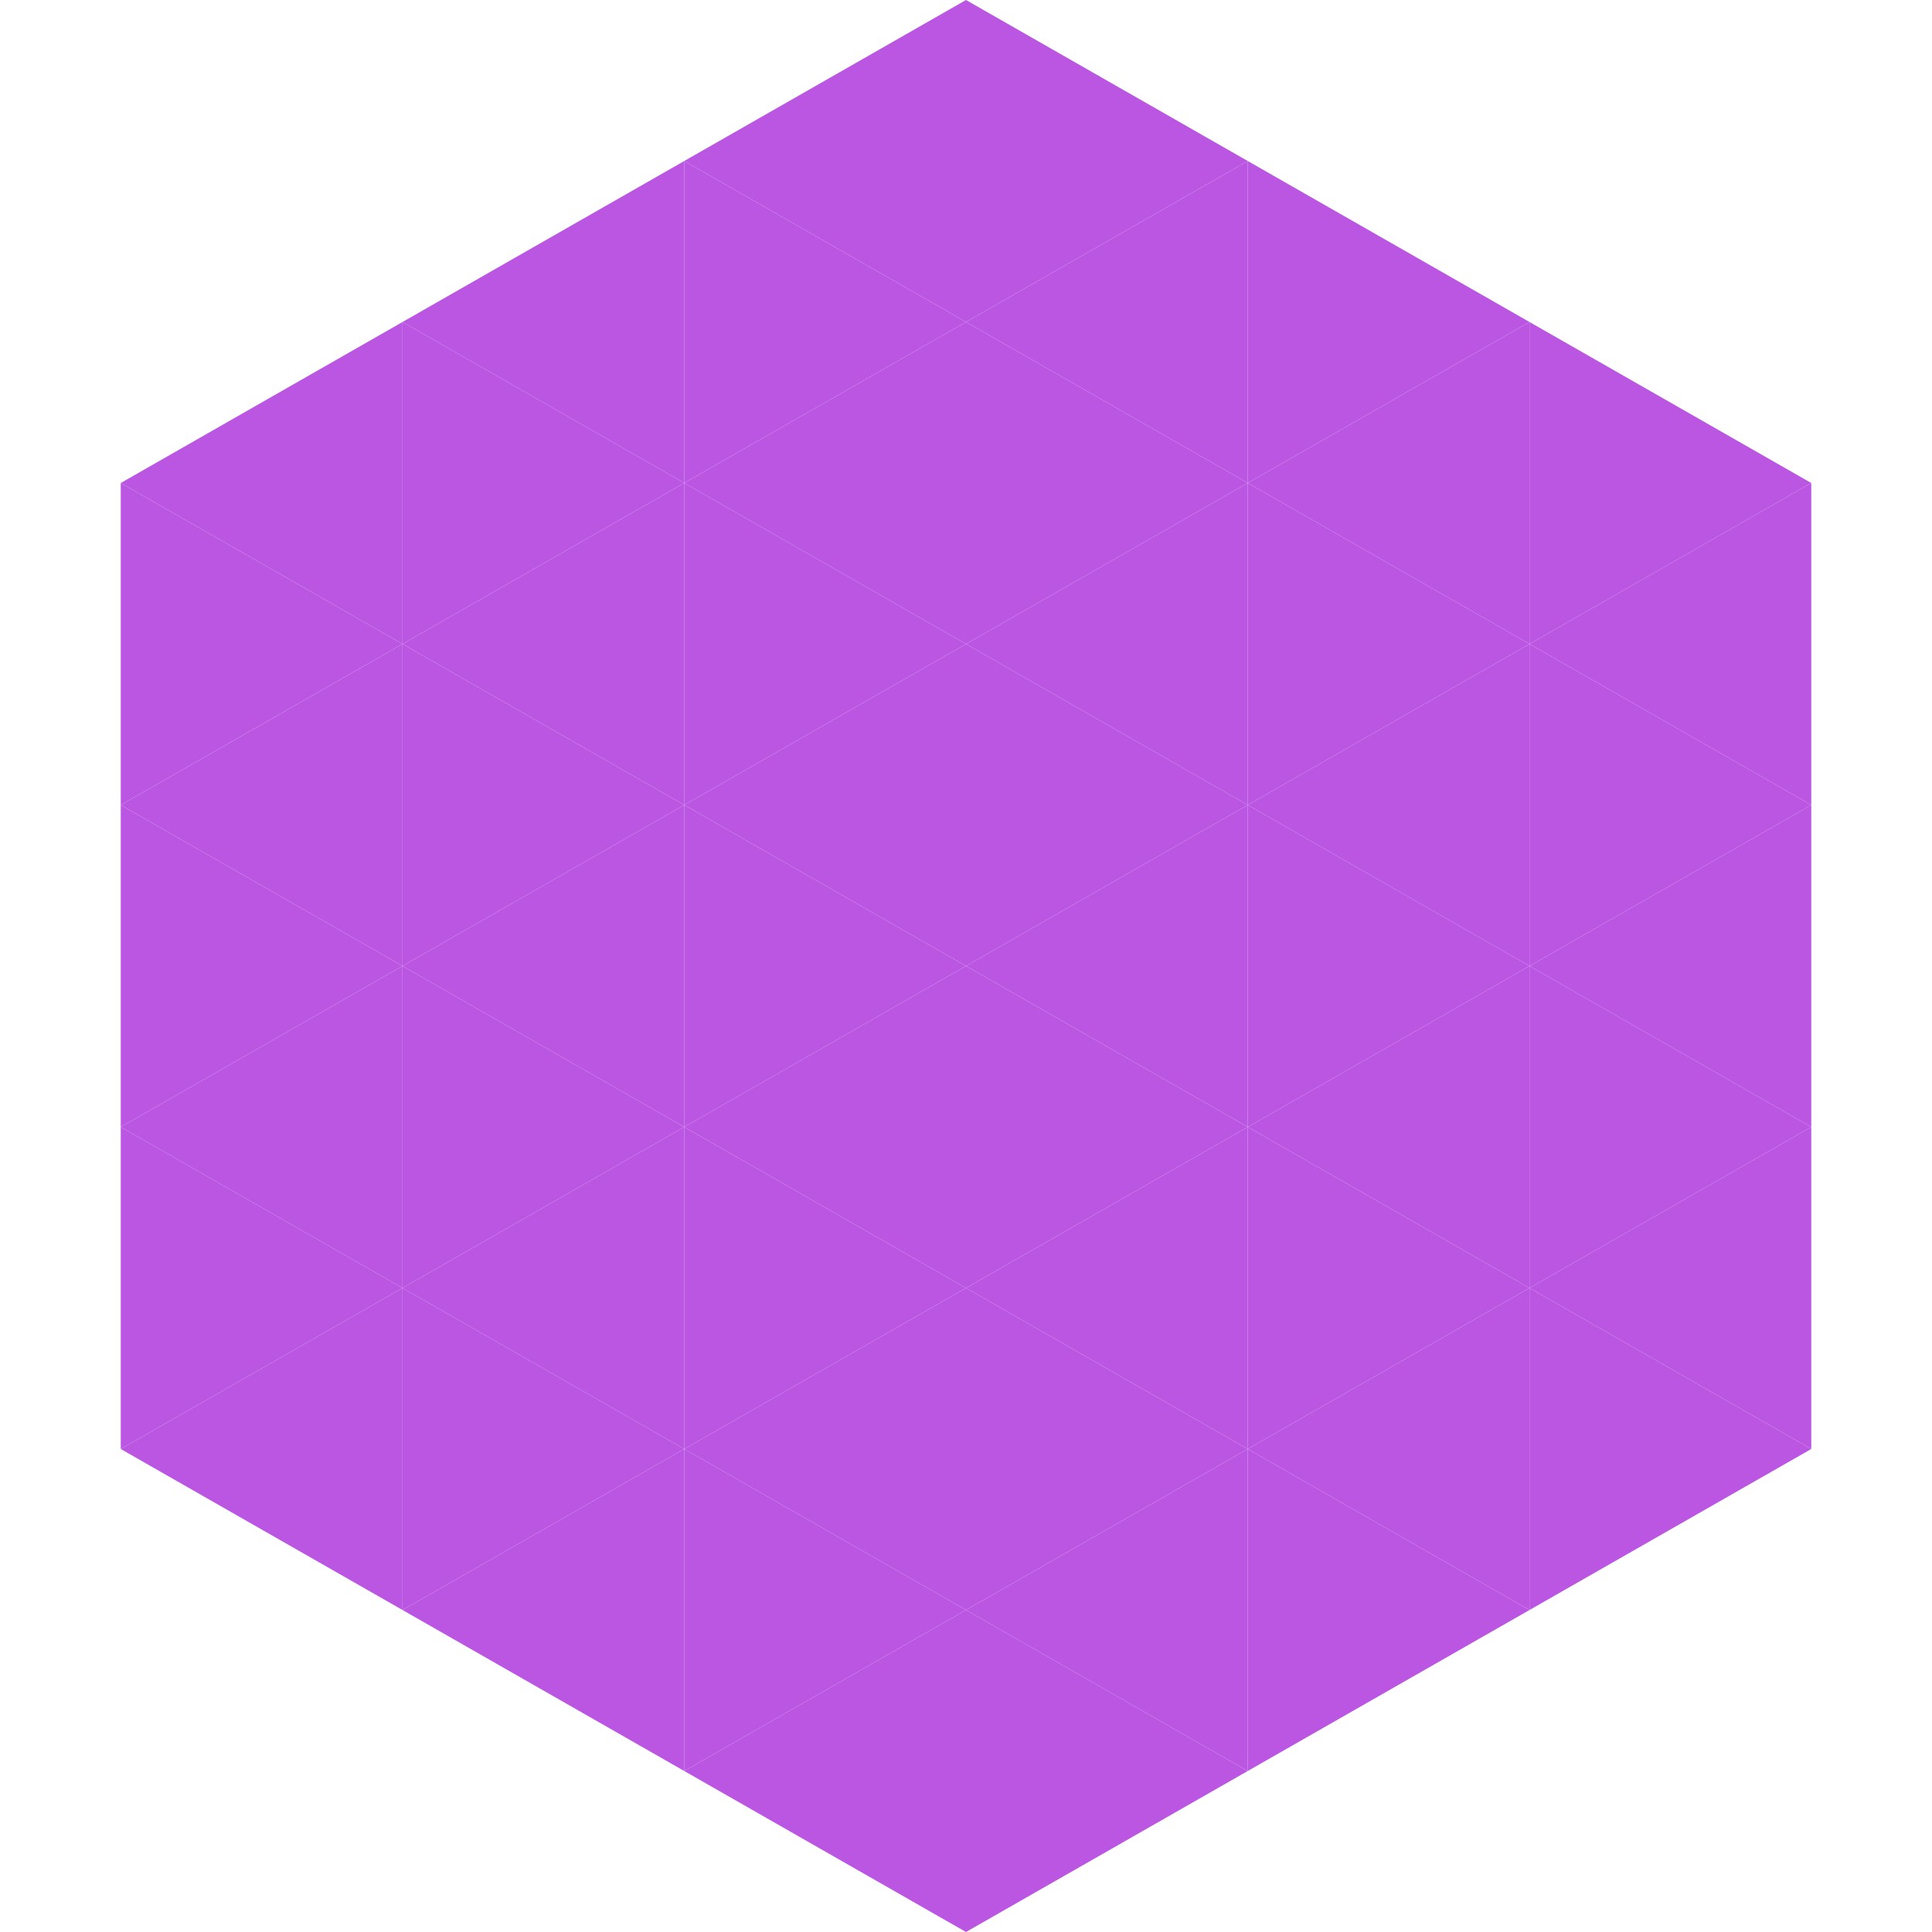
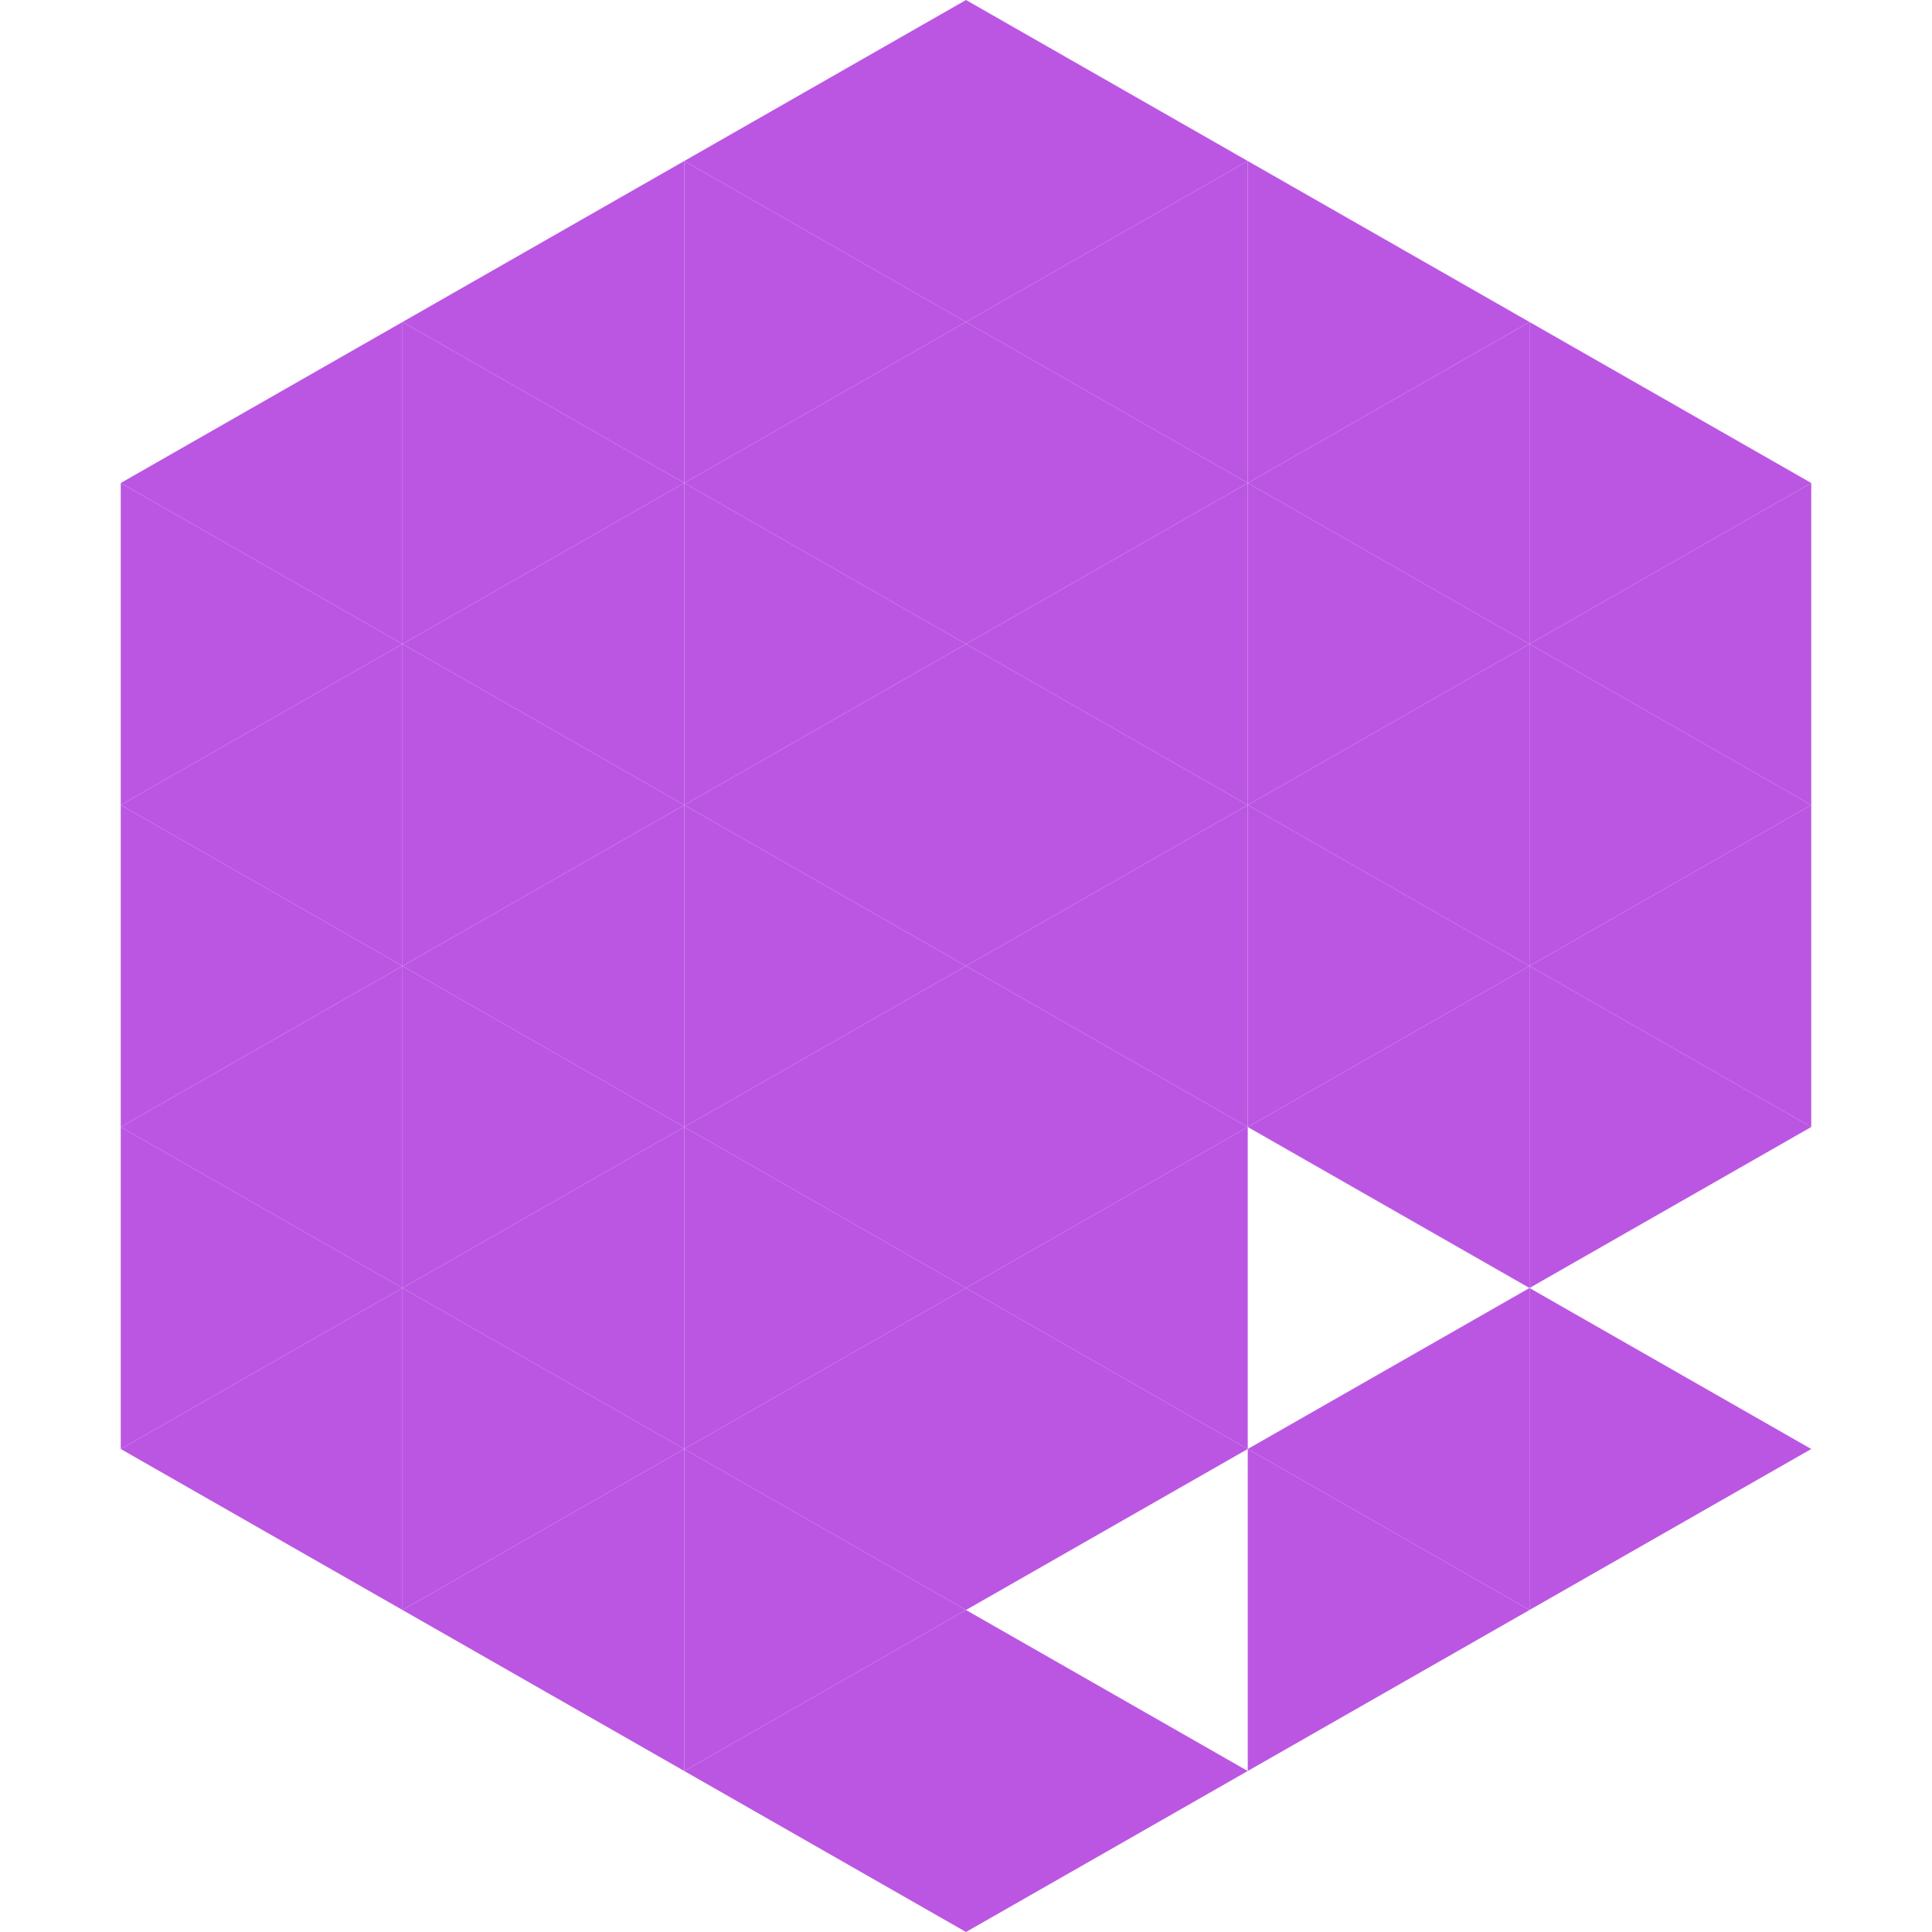
<svg xmlns="http://www.w3.org/2000/svg" width="240" height="240">
  <polygon points="50,40 15,60 50,80" style="fill:rgb(187,86,227)" />
  <polygon points="190,40 225,60 190,80" style="fill:rgb(187,86,227)" />
  <polygon points="15,60 50,80 15,100" style="fill:rgb(187,86,227)" />
  <polygon points="225,60 190,80 225,100" style="fill:rgb(187,86,227)" />
  <polygon points="50,80 15,100 50,120" style="fill:rgb(187,86,227)" />
  <polygon points="190,80 225,100 190,120" style="fill:rgb(187,86,227)" />
  <polygon points="15,100 50,120 15,140" style="fill:rgb(187,86,227)" />
  <polygon points="225,100 190,120 225,140" style="fill:rgb(187,86,227)" />
  <polygon points="50,120 15,140 50,160" style="fill:rgb(187,86,227)" />
  <polygon points="190,120 225,140 190,160" style="fill:rgb(187,86,227)" />
  <polygon points="15,140 50,160 15,180" style="fill:rgb(187,86,227)" />
-   <polygon points="225,140 190,160 225,180" style="fill:rgb(187,86,227)" />
  <polygon points="50,160 15,180 50,200" style="fill:rgb(187,86,227)" />
  <polygon points="190,160 225,180 190,200" style="fill:rgb(187,86,227)" />
  <polygon points="15,180 50,200 15,220" style="fill:rgb(255,255,255); fill-opacity:0" />
-   <polygon points="225,180 190,200 225,220" style="fill:rgb(255,255,255); fill-opacity:0" />
  <polygon points="50,0 85,20 50,40" style="fill:rgb(255,255,255); fill-opacity:0" />
  <polygon points="190,0 155,20 190,40" style="fill:rgb(255,255,255); fill-opacity:0" />
  <polygon points="85,20 50,40 85,60" style="fill:rgb(187,86,227)" />
  <polygon points="155,20 190,40 155,60" style="fill:rgb(187,86,227)" />
  <polygon points="50,40 85,60 50,80" style="fill:rgb(187,86,227)" />
  <polygon points="190,40 155,60 190,80" style="fill:rgb(187,86,227)" />
  <polygon points="85,60 50,80 85,100" style="fill:rgb(187,86,227)" />
  <polygon points="155,60 190,80 155,100" style="fill:rgb(187,86,227)" />
  <polygon points="50,80 85,100 50,120" style="fill:rgb(187,86,227)" />
  <polygon points="190,80 155,100 190,120" style="fill:rgb(187,86,227)" />
  <polygon points="85,100 50,120 85,140" style="fill:rgb(187,86,227)" />
  <polygon points="155,100 190,120 155,140" style="fill:rgb(187,86,227)" />
  <polygon points="50,120 85,140 50,160" style="fill:rgb(187,86,227)" />
  <polygon points="190,120 155,140 190,160" style="fill:rgb(187,86,227)" />
  <polygon points="85,140 50,160 85,180" style="fill:rgb(187,86,227)" />
-   <polygon points="155,140 190,160 155,180" style="fill:rgb(187,86,227)" />
  <polygon points="50,160 85,180 50,200" style="fill:rgb(187,86,227)" />
  <polygon points="190,160 155,180 190,200" style="fill:rgb(187,86,227)" />
  <polygon points="85,180 50,200 85,220" style="fill:rgb(187,86,227)" />
  <polygon points="155,180 190,200 155,220" style="fill:rgb(187,86,227)" />
  <polygon points="120,0 85,20 120,40" style="fill:rgb(187,86,227)" />
  <polygon points="120,0 155,20 120,40" style="fill:rgb(187,86,227)" />
  <polygon points="85,20 120,40 85,60" style="fill:rgb(187,86,227)" />
  <polygon points="155,20 120,40 155,60" style="fill:rgb(187,86,227)" />
  <polygon points="120,40 85,60 120,80" style="fill:rgb(187,86,227)" />
  <polygon points="120,40 155,60 120,80" style="fill:rgb(187,86,227)" />
  <polygon points="85,60 120,80 85,100" style="fill:rgb(187,86,227)" />
  <polygon points="155,60 120,80 155,100" style="fill:rgb(187,86,227)" />
  <polygon points="120,80 85,100 120,120" style="fill:rgb(187,86,227)" />
  <polygon points="120,80 155,100 120,120" style="fill:rgb(187,86,227)" />
  <polygon points="85,100 120,120 85,140" style="fill:rgb(187,86,227)" />
  <polygon points="155,100 120,120 155,140" style="fill:rgb(187,86,227)" />
  <polygon points="120,120 85,140 120,160" style="fill:rgb(187,86,227)" />
  <polygon points="120,120 155,140 120,160" style="fill:rgb(187,86,227)" />
  <polygon points="85,140 120,160 85,180" style="fill:rgb(187,86,227)" />
  <polygon points="155,140 120,160 155,180" style="fill:rgb(187,86,227)" />
  <polygon points="120,160 85,180 120,200" style="fill:rgb(187,86,227)" />
  <polygon points="120,160 155,180 120,200" style="fill:rgb(187,86,227)" />
  <polygon points="85,180 120,200 85,220" style="fill:rgb(187,86,227)" />
-   <polygon points="155,180 120,200 155,220" style="fill:rgb(187,86,227)" />
  <polygon points="120,200 85,220 120,240" style="fill:rgb(187,86,227)" />
  <polygon points="120,200 155,220 120,240" style="fill:rgb(187,86,227)" />
  <polygon points="85,220 120,240 85,260" style="fill:rgb(255,255,255); fill-opacity:0" />
  <polygon points="155,220 120,240 155,260" style="fill:rgb(255,255,255); fill-opacity:0" />
</svg>